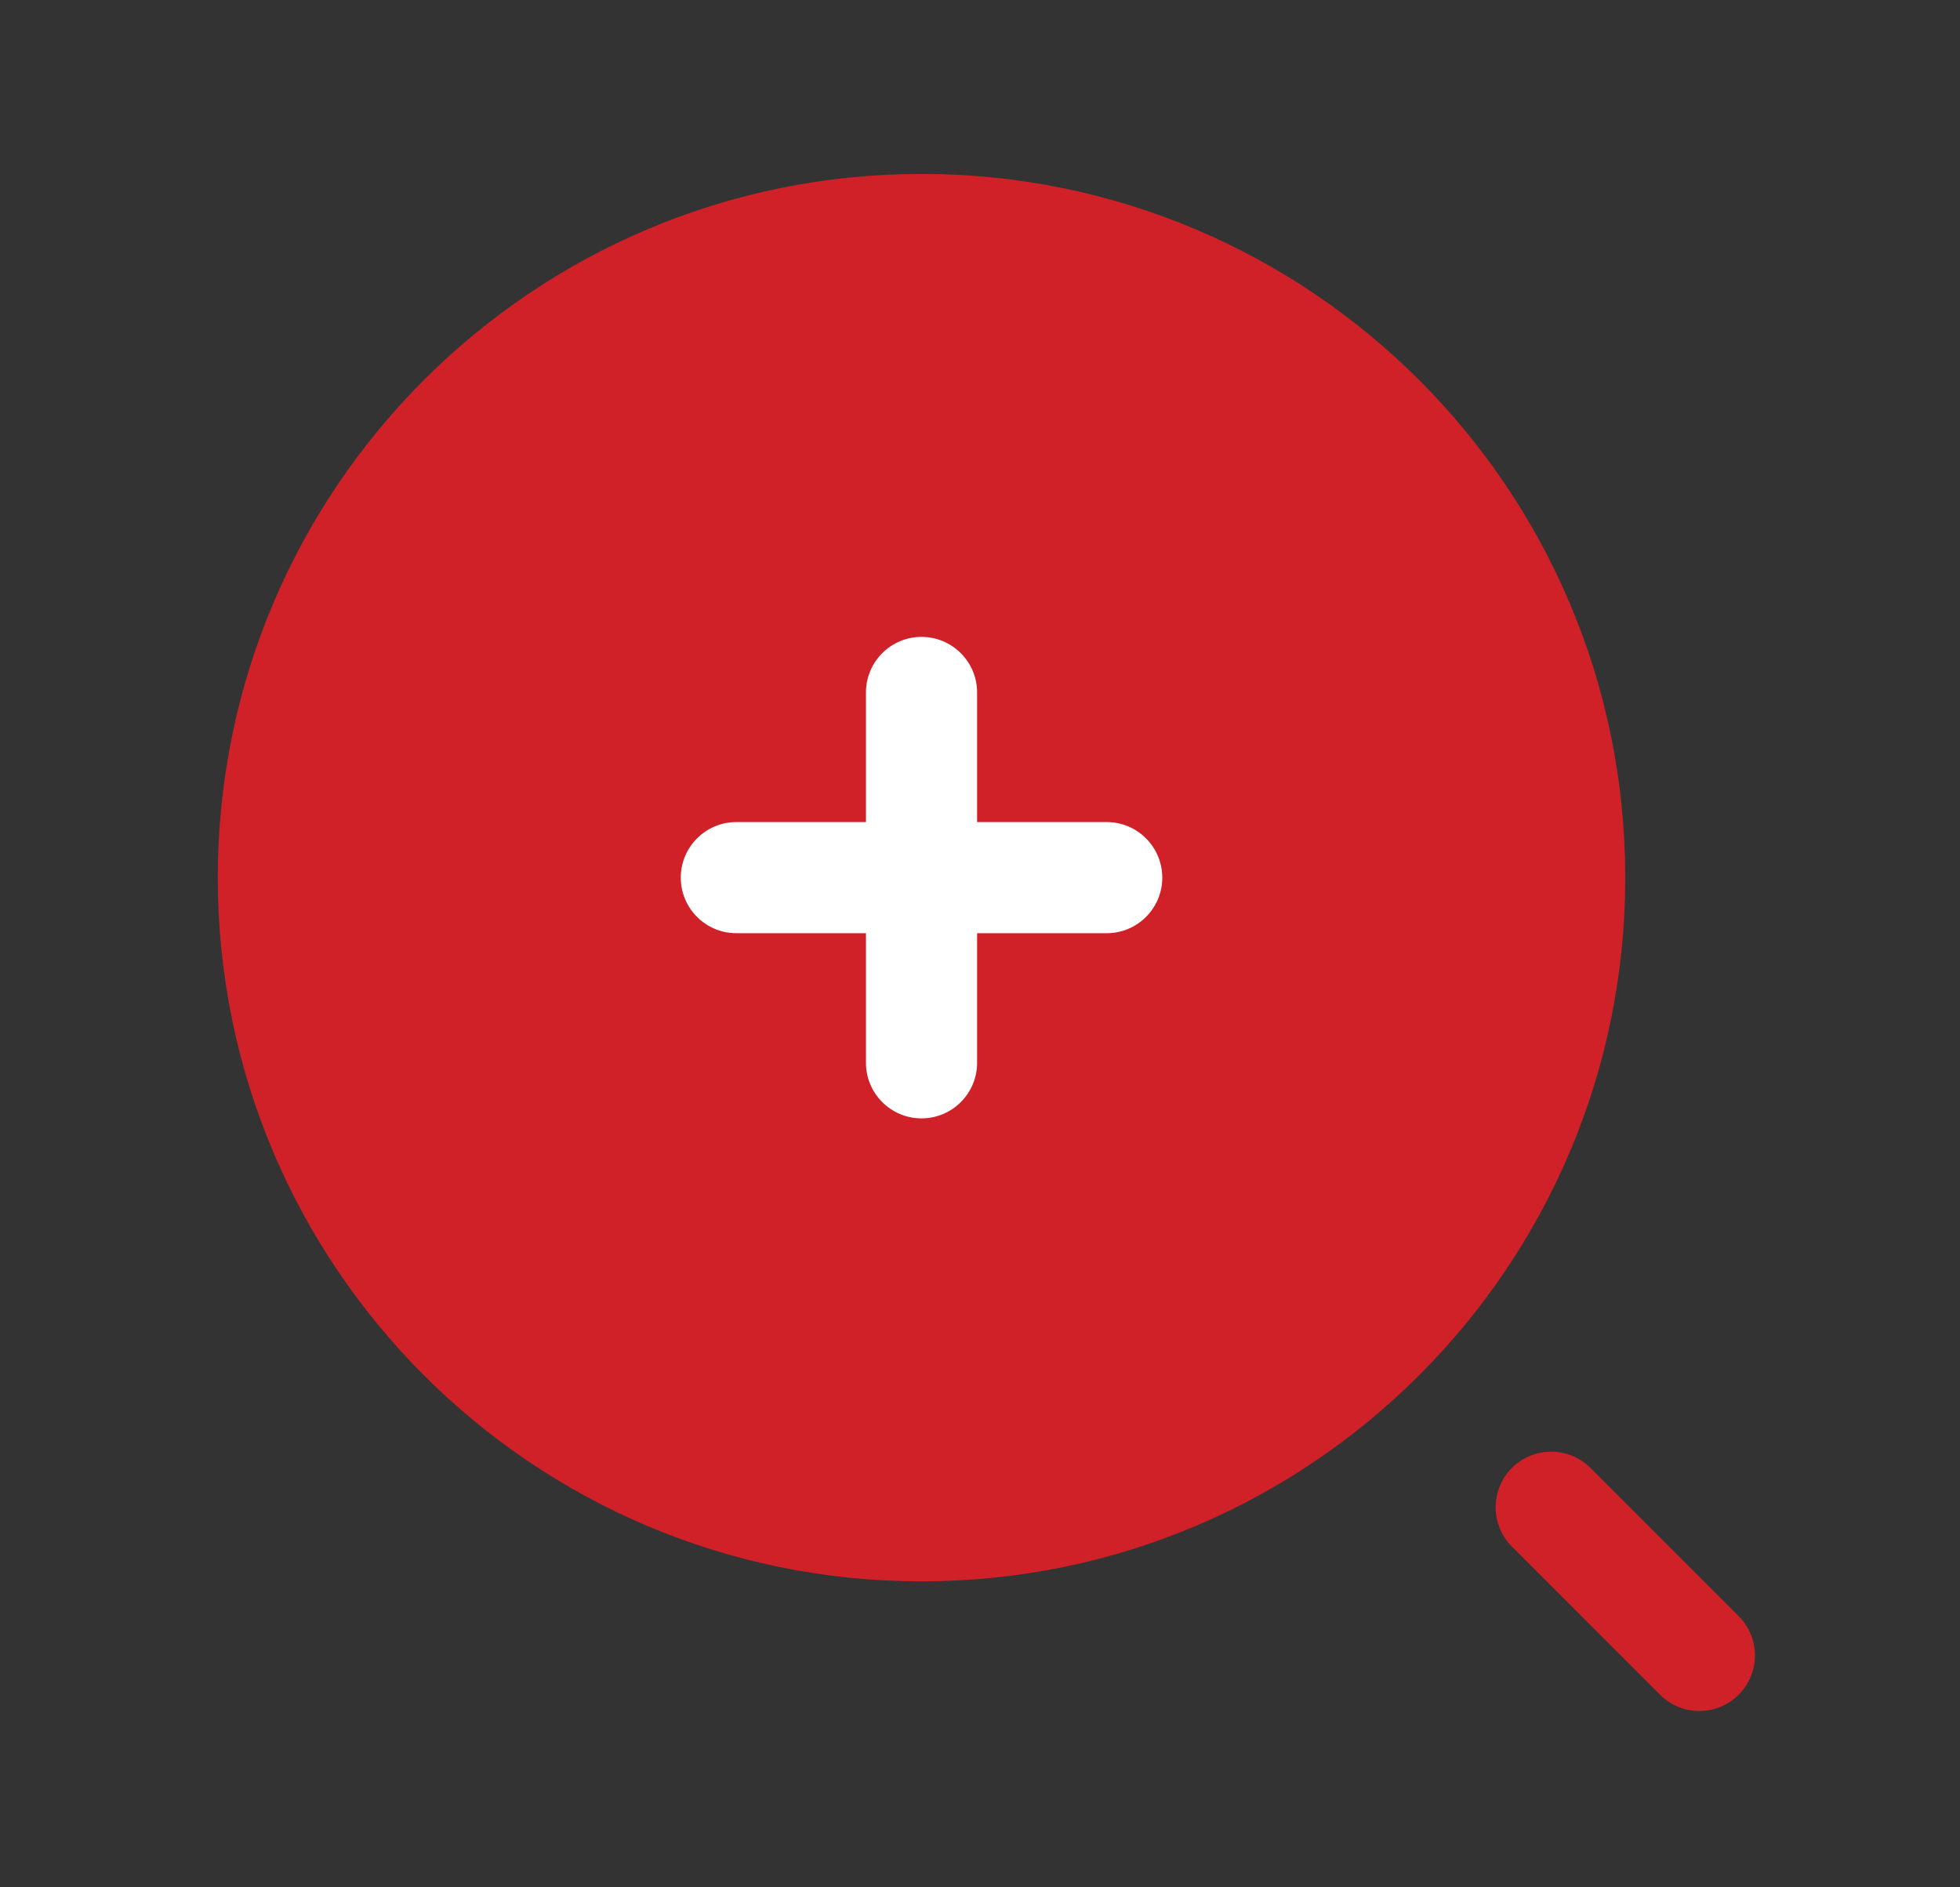
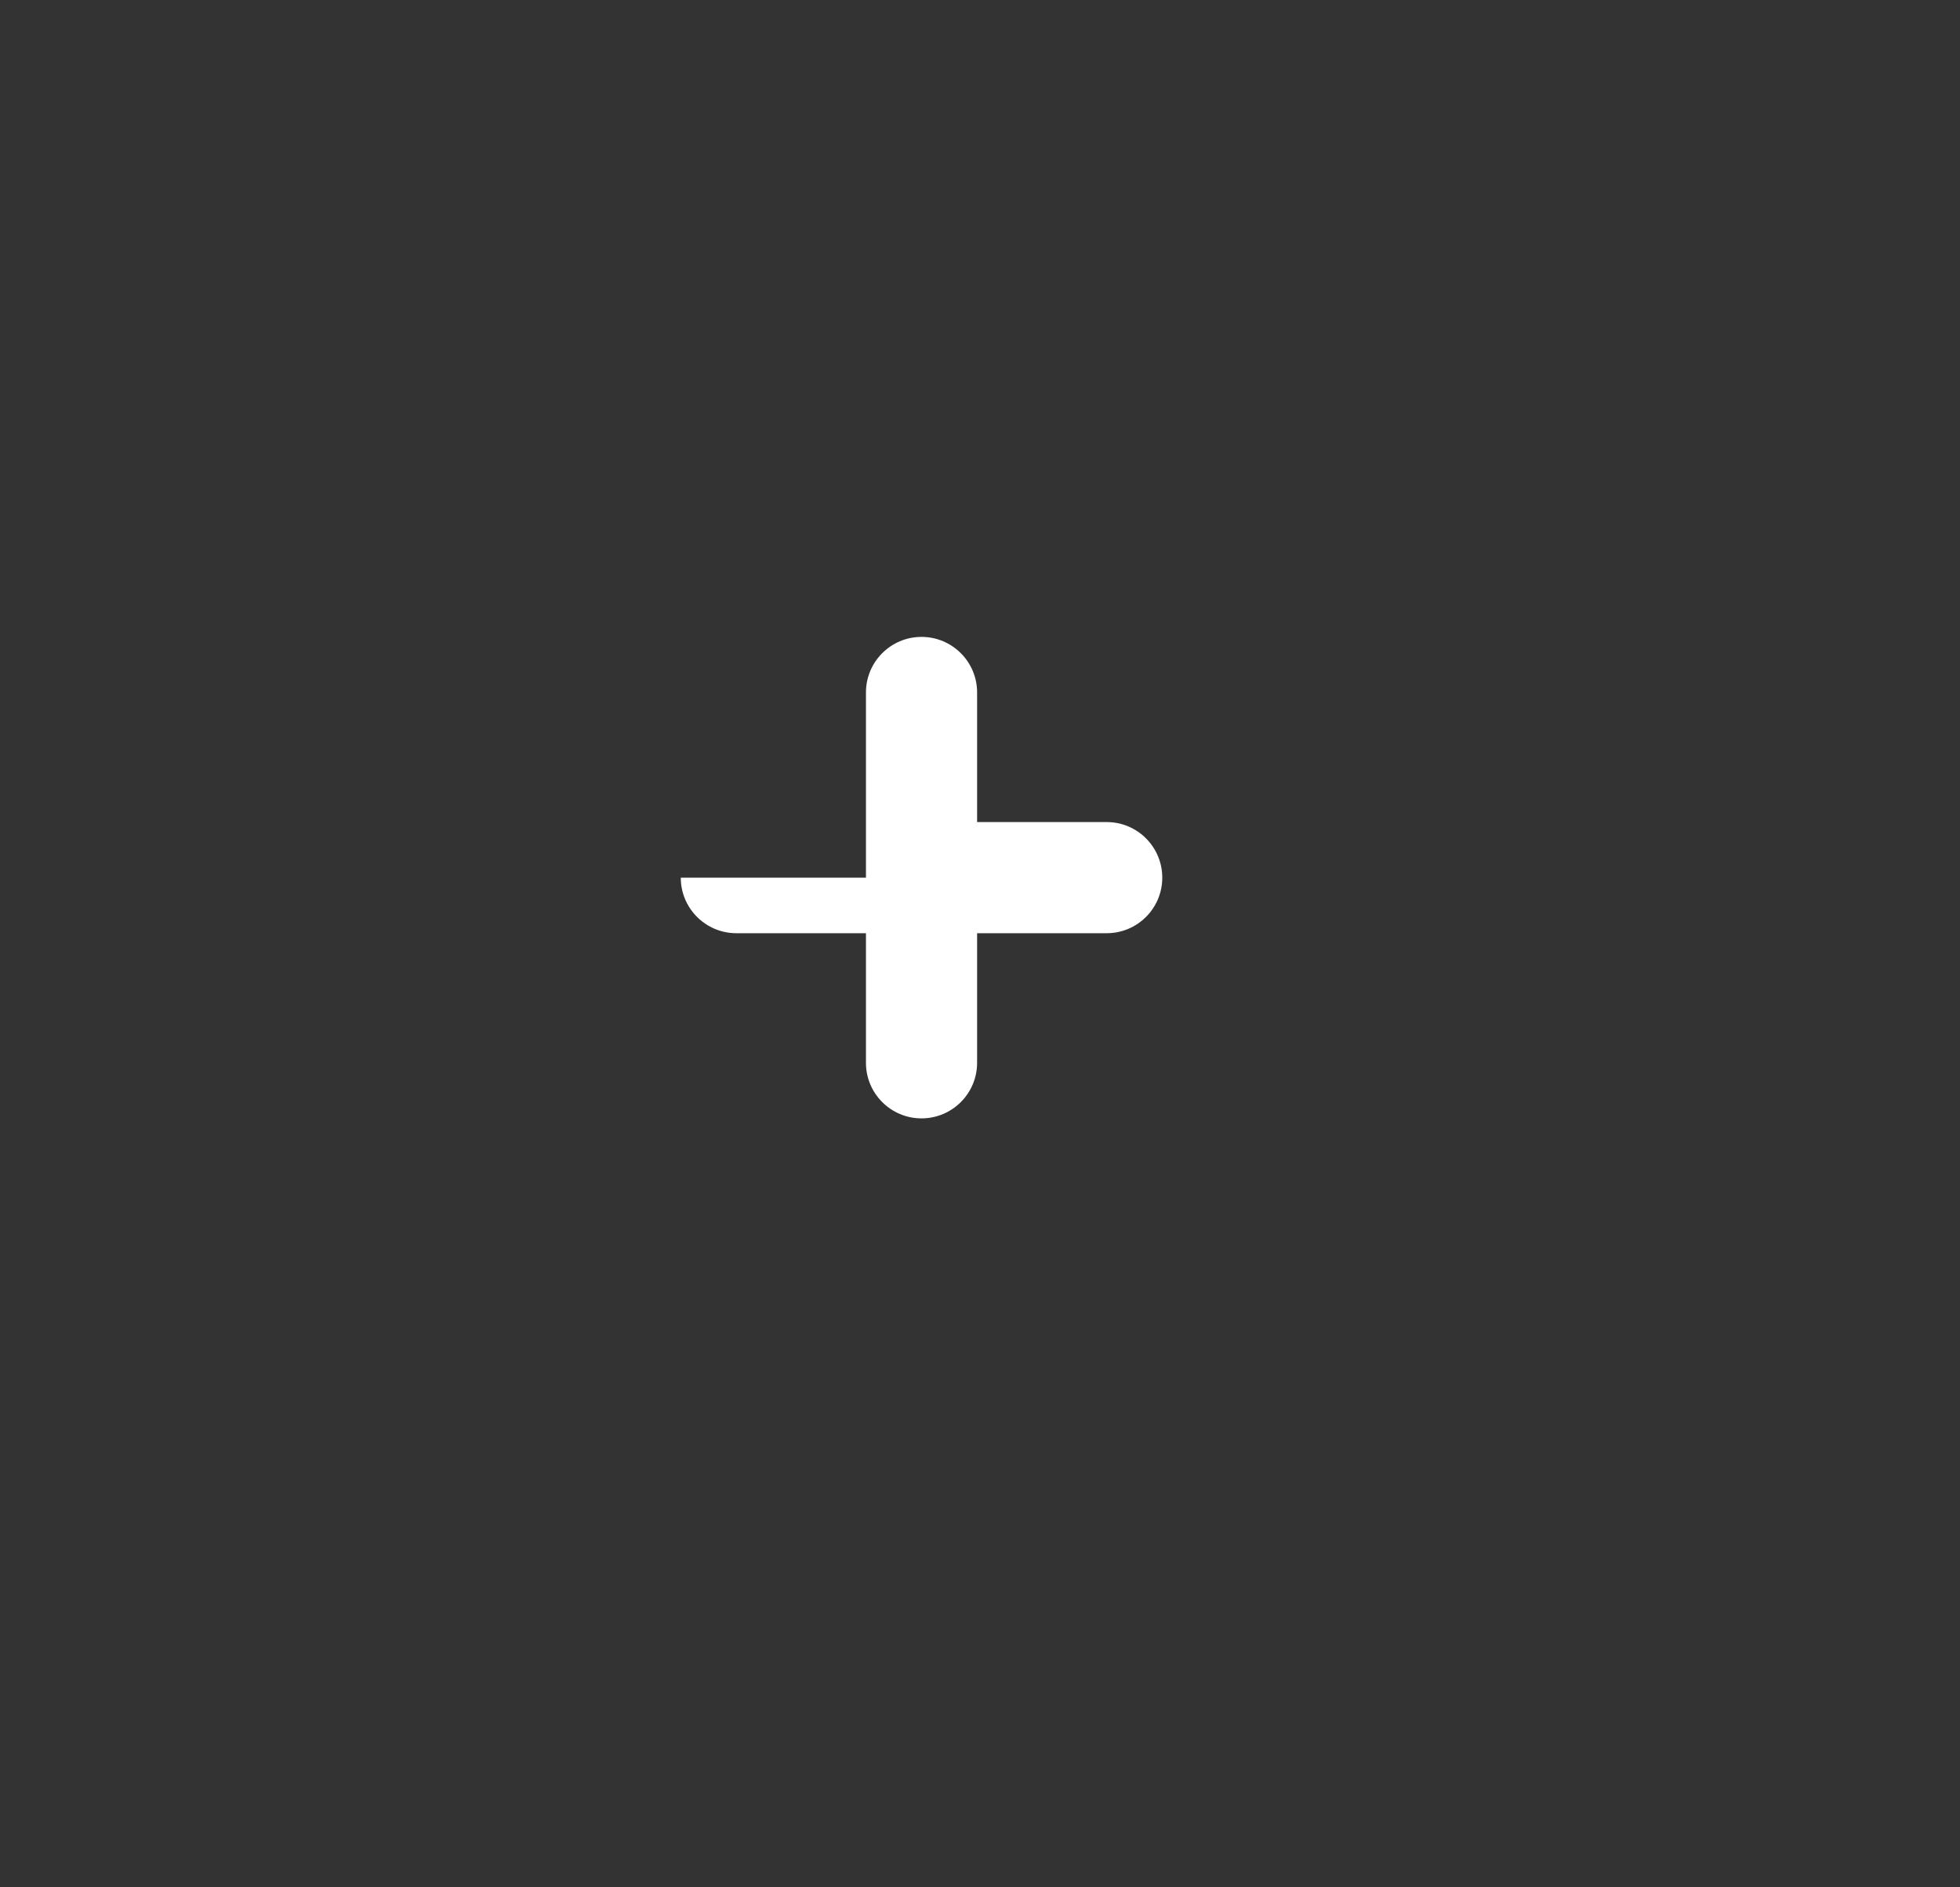
<svg xmlns="http://www.w3.org/2000/svg" width="27" height="26" viewBox="0 0 27 26" fill="none">
  <rect x="0" y="0" width="27" height="26" fill="#333333" stroke="none" />
  <g clip-path="url(#clip0_306_980)">
-     <path d="M22.389 12.091C22.389 17.445 18.049 21.785 12.694 21.785C7.34 21.785 3 17.445 3 12.091C3 6.736 7.34 2.396 12.694 2.396C18.049 2.396 22.389 6.736 22.389 12.091Z" fill="#CF2127" />
-     <path fill-rule="evenodd" clip-rule="evenodd" d="M12.694 8.774C13.117 8.774 13.46 9.117 13.46 9.539V11.325H15.246C15.668 11.325 16.011 11.668 16.011 12.091C16.011 12.513 15.668 12.856 15.246 12.856H13.46V14.642C13.46 15.064 13.117 15.407 12.694 15.407C12.272 15.407 11.929 15.064 11.929 14.642V12.856H10.143C9.721 12.856 9.378 12.513 9.378 12.091C9.378 11.668 9.721 11.325 10.143 11.325H11.929V9.539C11.929 9.117 12.272 8.774 12.694 8.774Z" fill="white" />
-     <path fill-rule="evenodd" clip-rule="evenodd" d="M20.827 20.223C21.126 19.924 21.611 19.924 21.91 20.223L23.951 22.264C24.25 22.563 24.25 23.048 23.951 23.347C23.652 23.646 23.167 23.646 22.868 23.347L20.827 21.306C20.529 21.007 20.529 20.522 20.827 20.223Z" fill="#CF2127" />
+     <path fill-rule="evenodd" clip-rule="evenodd" d="M12.694 8.774C13.117 8.774 13.46 9.117 13.46 9.539V11.325H15.246C15.668 11.325 16.011 11.668 16.011 12.091C16.011 12.513 15.668 12.856 15.246 12.856H13.46V14.642C13.46 15.064 13.117 15.407 12.694 15.407C12.272 15.407 11.929 15.064 11.929 14.642V12.856H10.143C9.721 12.856 9.378 12.513 9.378 12.091H11.929V9.539C11.929 9.117 12.272 8.774 12.694 8.774Z" fill="white" />
  </g>
  <defs>
    <clipPath id="clip0_306_980">
      <rect width="25.41" height="25.41" fill="white" transform="translate(0.883 0.279)" />
    </clipPath>
  </defs>
</svg>